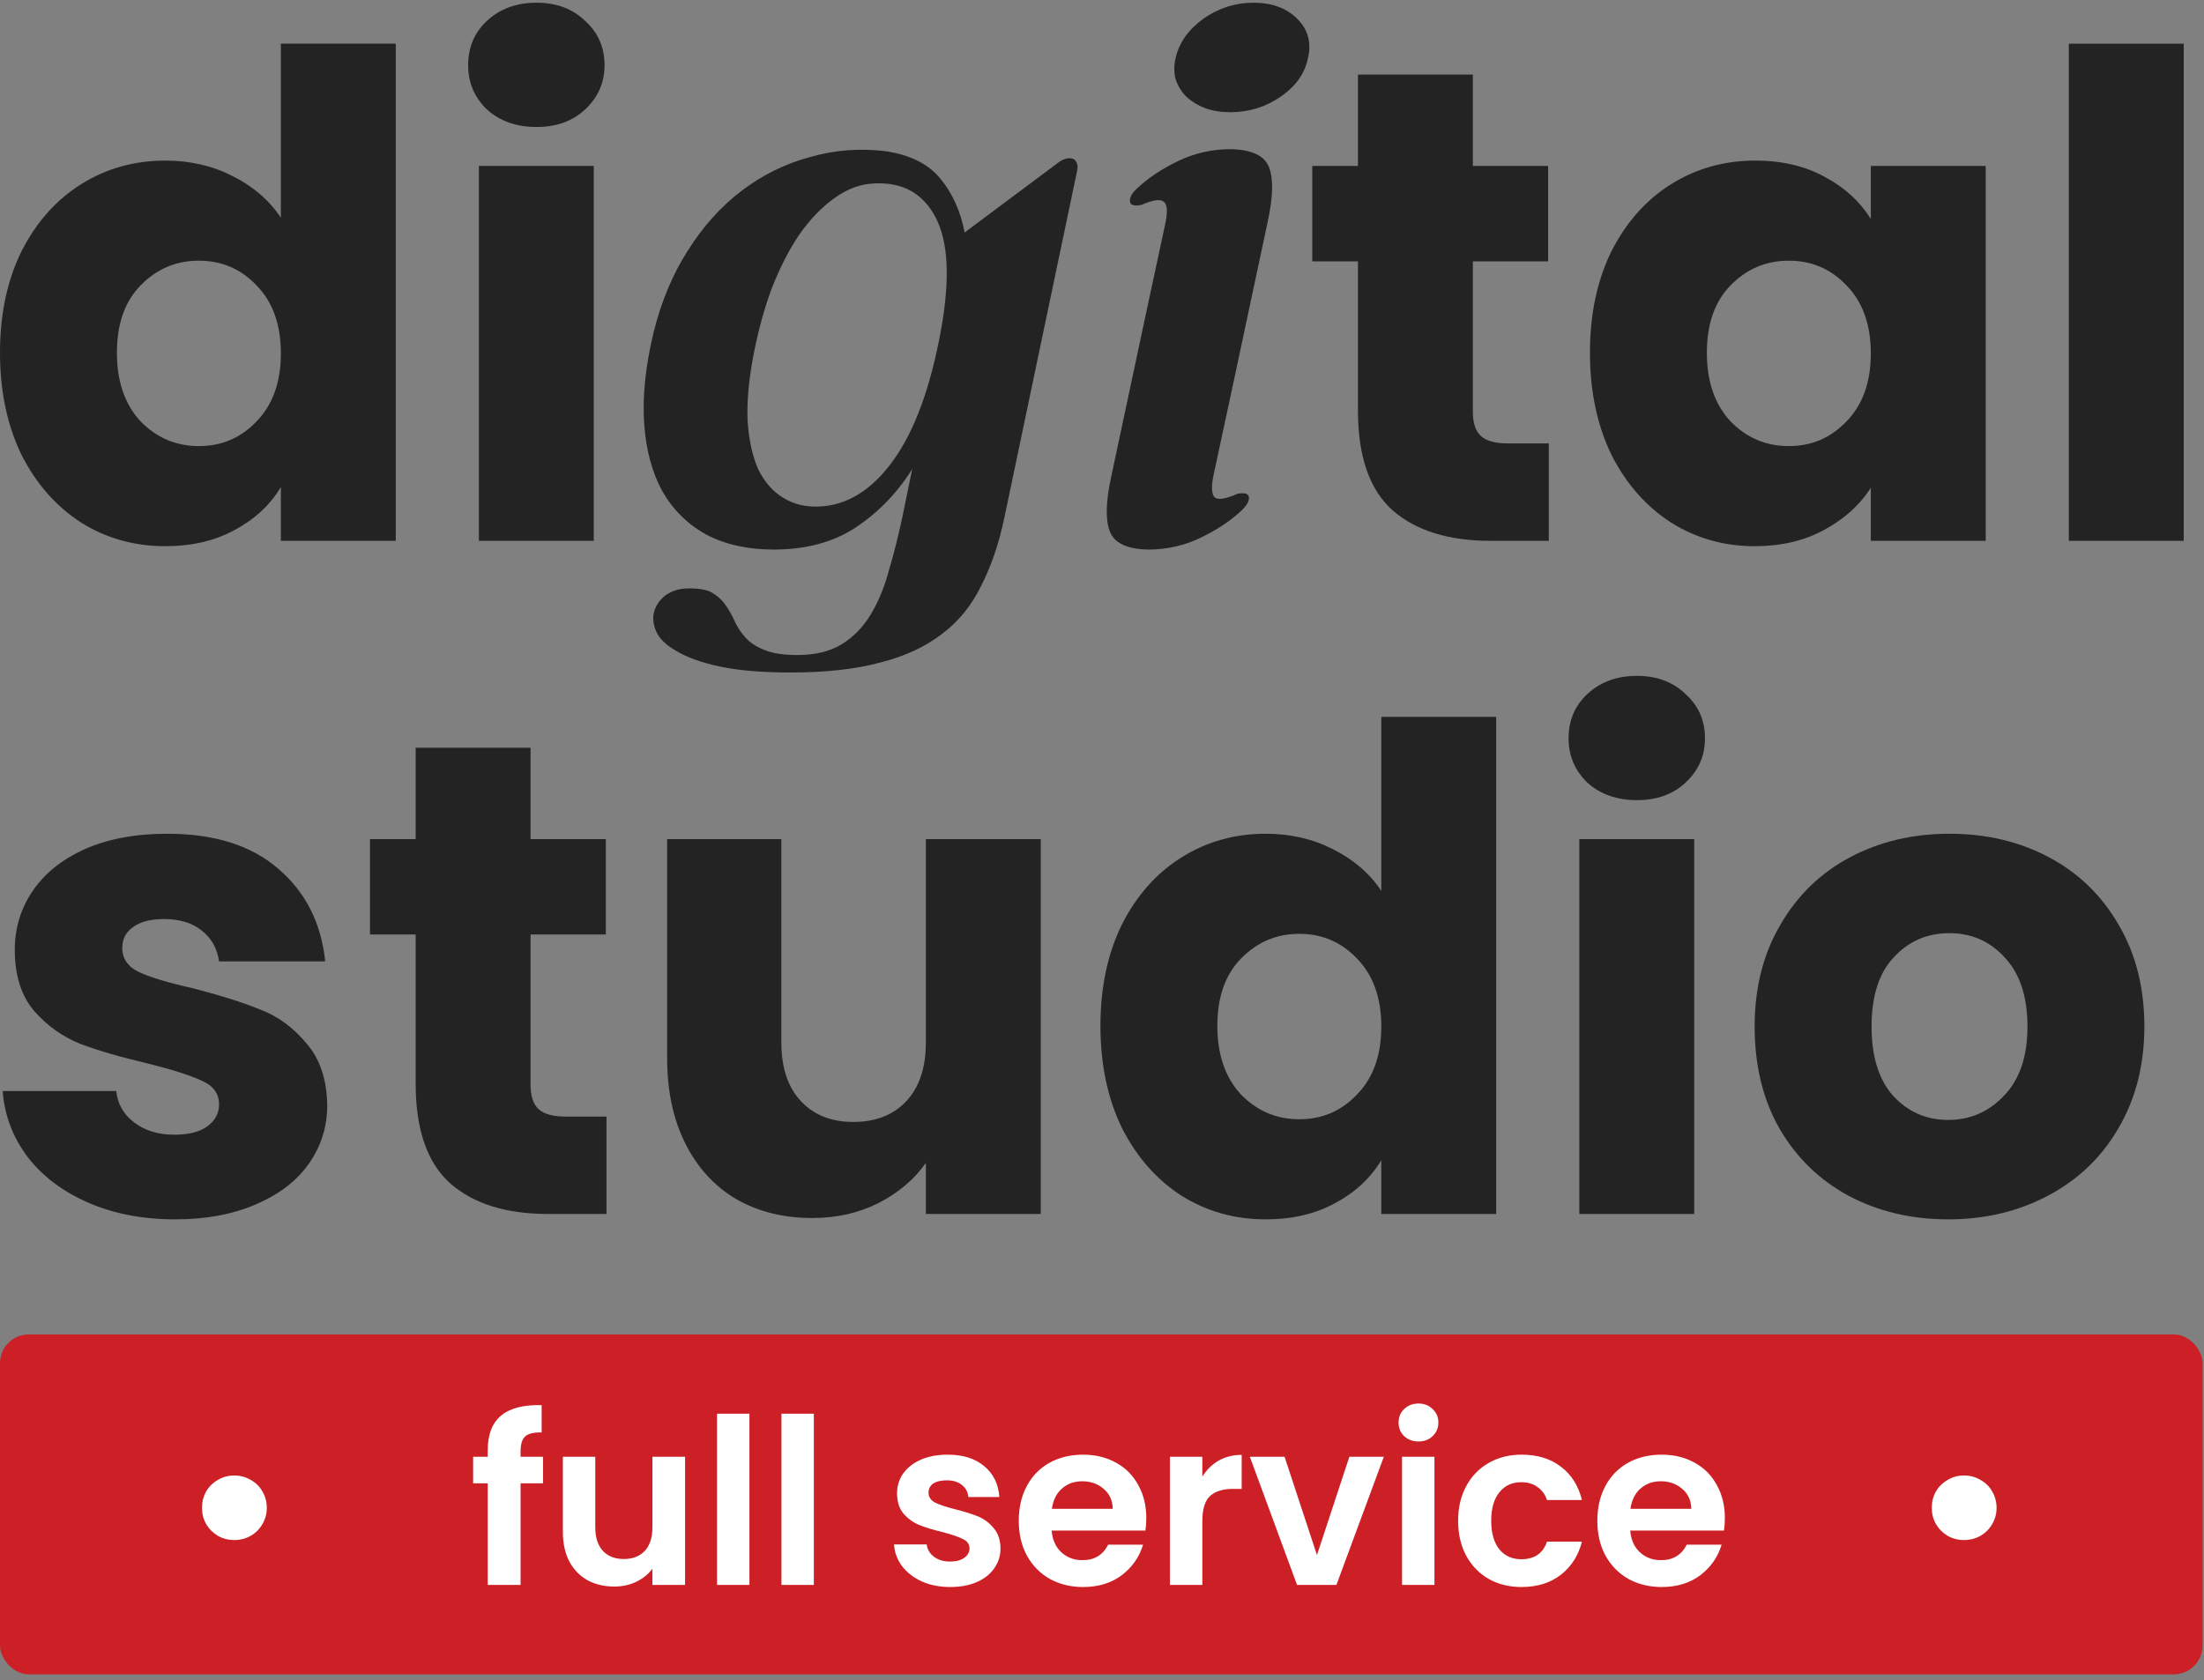
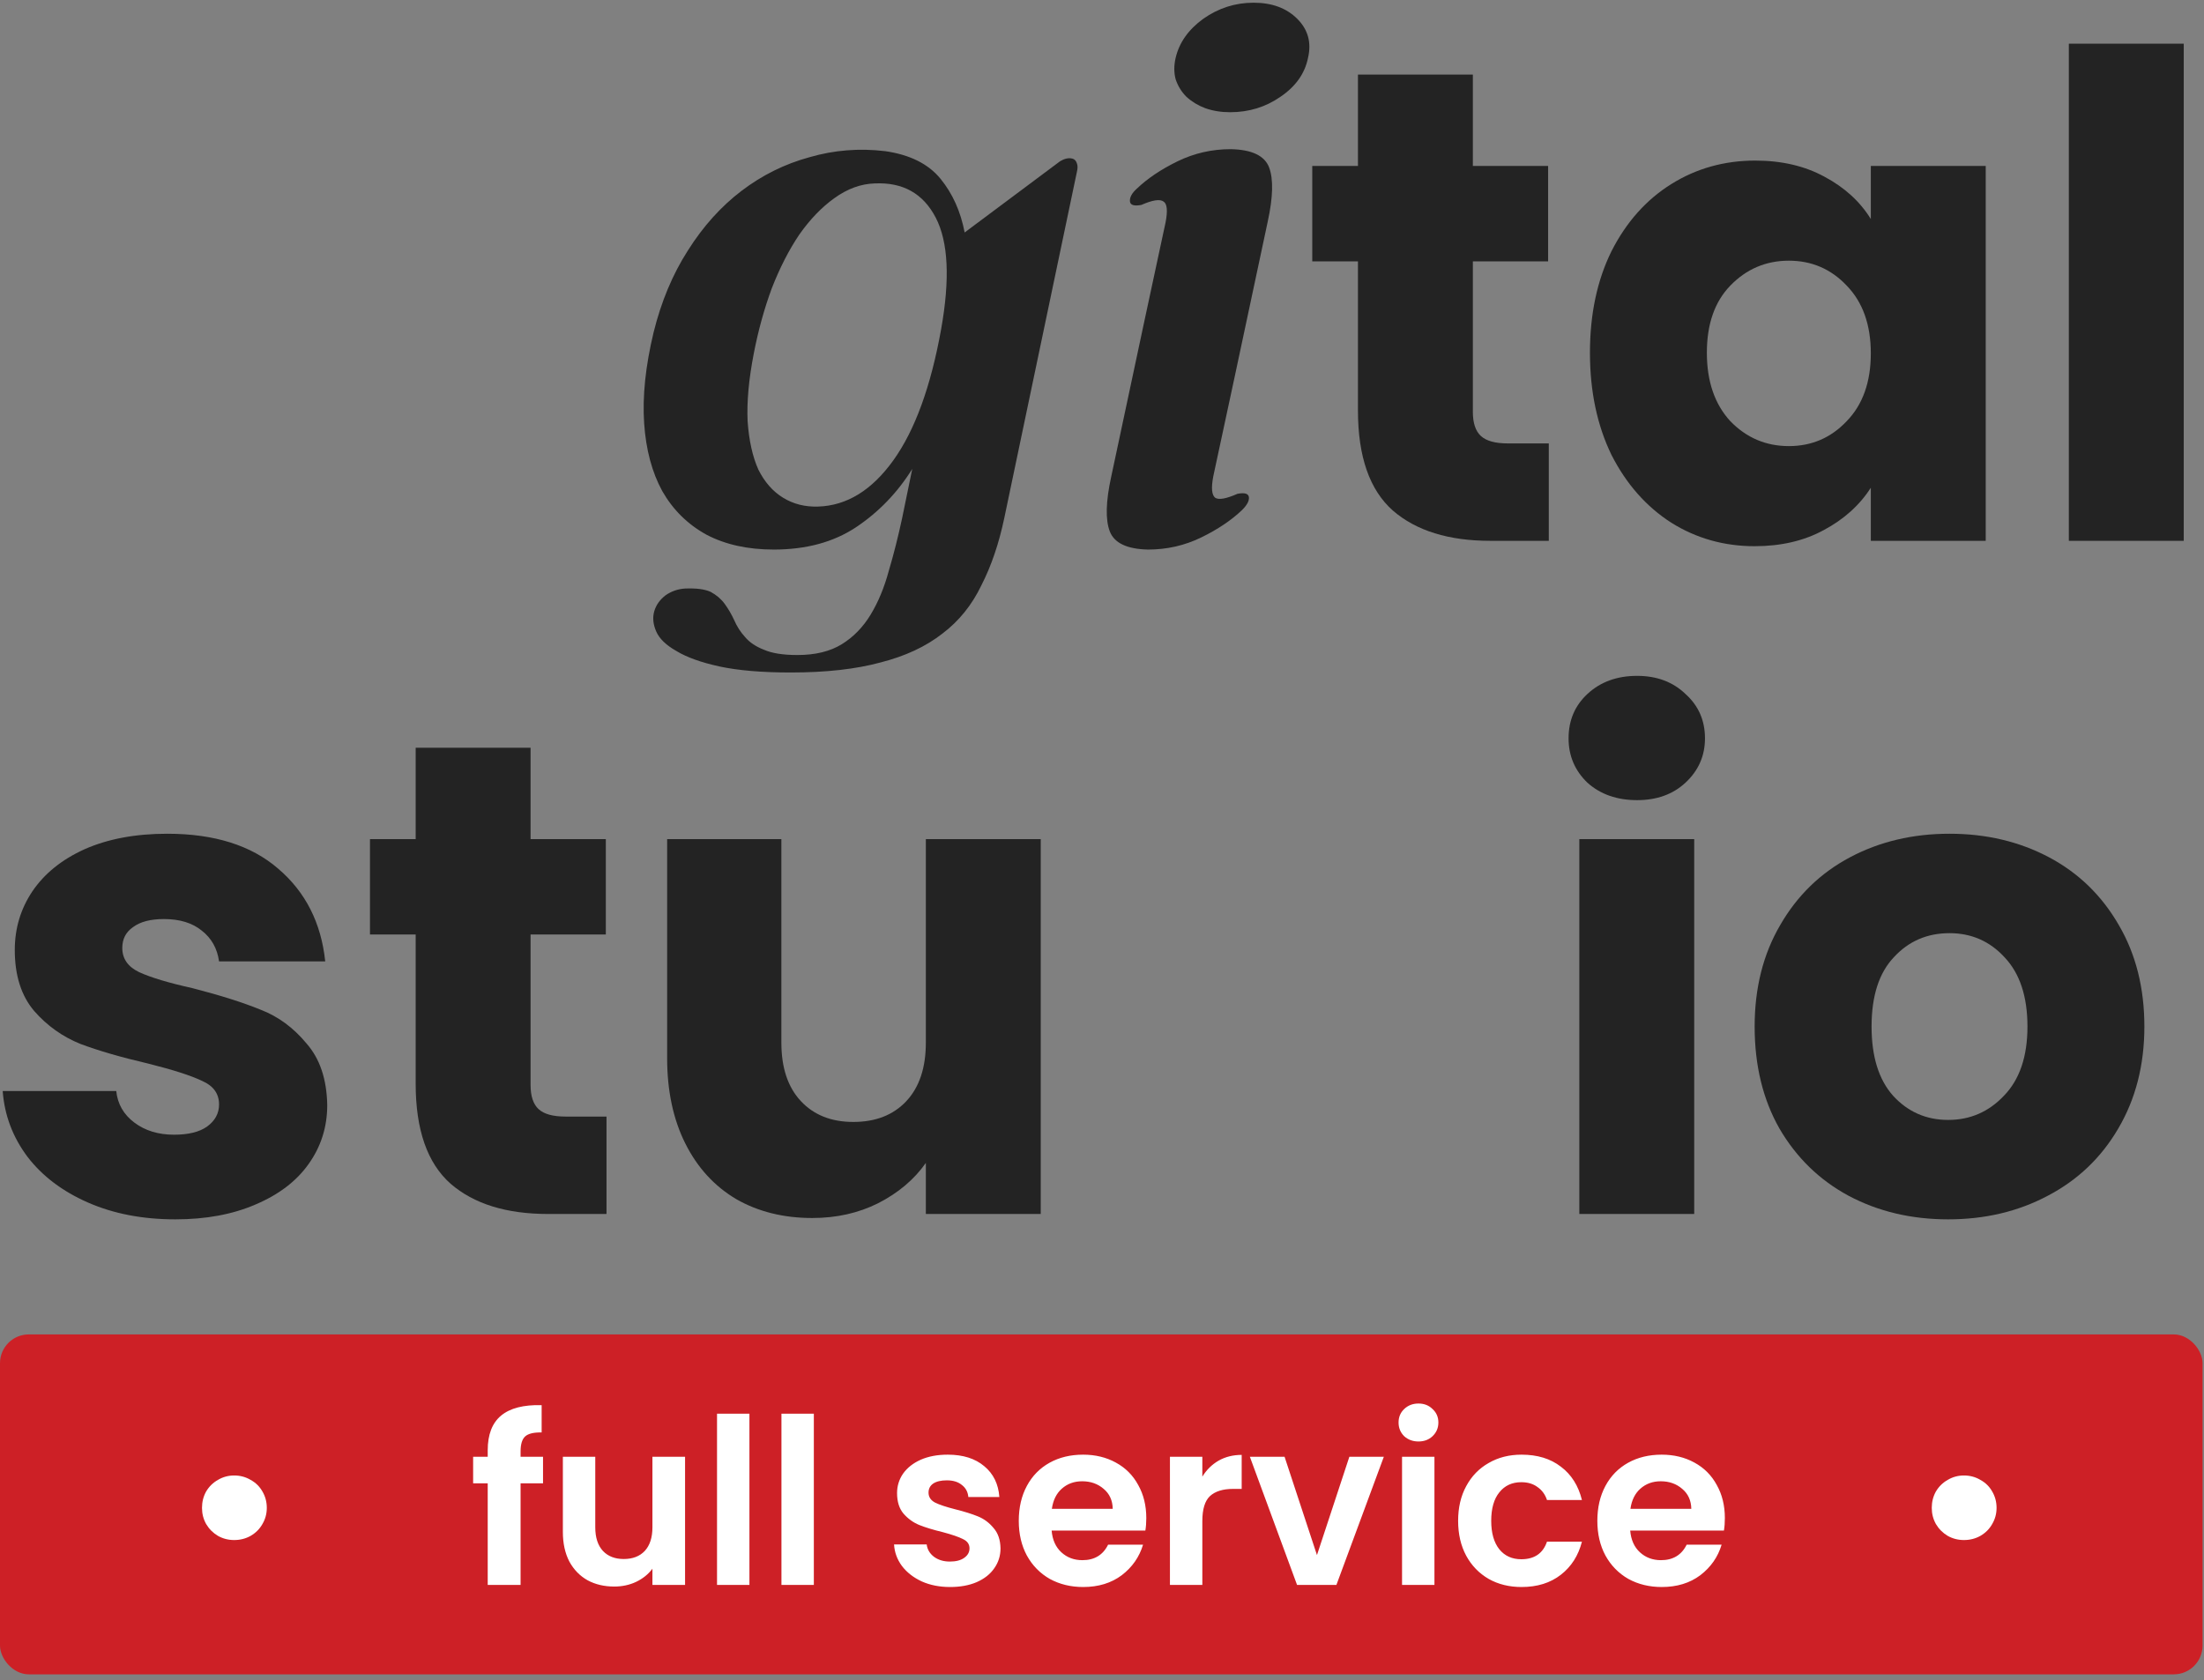
<svg xmlns="http://www.w3.org/2000/svg" width="383" height="292" viewBox="0 0 383 292" fill="none">
  <rect x="0" y="0" width="383" height="292" fill="#808080" stroke="none" />
-   <path d="M0 61.306C0 54.611 1.246 48.734 3.737 43.674C6.305 38.614 9.769 34.722 14.129 31.997C18.488 29.273 23.353 27.911 28.724 27.911C33.006 27.911 36.898 28.806 40.401 30.596C43.982 32.387 46.784 34.8 48.808 37.836V7.593H68.775V94H48.808V84.659C46.94 87.773 44.254 90.264 40.751 92.132C37.326 94 33.317 94.934 28.724 94.934C23.353 94.934 18.488 93.572 14.129 90.848C9.769 88.045 6.305 84.114 3.737 79.054C1.246 73.916 0 68 0 61.306ZM48.808 61.422C48.808 56.441 47.407 52.509 44.605 49.629C41.88 46.749 38.533 45.309 34.563 45.309C30.593 45.309 27.206 46.749 24.404 49.629C21.68 52.432 20.317 56.324 20.317 61.306C20.317 66.288 21.68 70.258 24.404 73.216C27.206 76.096 30.593 77.536 34.563 77.536C38.533 77.536 41.88 76.096 44.605 73.216C47.407 70.336 48.808 66.405 48.808 61.422Z" fill="#232323" />
-   <path d="M93.262 22.072C89.759 22.072 86.879 21.06 84.622 19.037C82.442 16.935 81.352 14.366 81.352 11.33C81.352 8.216 82.442 5.647 84.622 3.623C86.879 1.522 89.759 0.471 93.262 0.471C96.687 0.471 99.49 1.522 101.669 3.623C103.927 5.647 105.056 8.216 105.056 11.33C105.056 14.366 103.927 16.935 101.669 19.037C99.49 21.06 96.687 22.072 93.262 22.072ZM103.187 28.845V94H83.22V28.845H103.187Z" fill="#232323" />
  <path d="M186.316 27.56C186.705 27.638 186.977 27.911 187.133 28.378C187.289 28.767 187.289 29.273 187.133 29.896L174.522 90.03C173.588 94.467 172.265 98.359 170.552 101.707C168.917 105.132 166.66 107.934 163.78 110.114C160.9 112.371 157.319 114.045 153.037 115.135C148.756 116.303 143.54 116.886 137.391 116.886C132.409 116.886 128.283 116.536 125.013 115.835C121.822 115.135 119.331 114.24 117.54 113.15C115.75 112.138 114.582 111.009 114.037 109.764C113.493 108.518 113.376 107.35 113.687 106.261C113.999 105.171 114.66 104.237 115.672 103.458C116.684 102.758 117.813 102.368 119.058 102.291C121.005 102.213 122.484 102.407 123.496 102.874C124.507 103.419 125.325 104.12 125.948 104.976C126.57 105.833 127.115 106.767 127.582 107.779C128.049 108.868 128.672 109.841 129.451 110.698C130.229 111.632 131.319 112.371 132.72 112.916C134.121 113.539 136.067 113.85 138.558 113.85C141.672 113.85 144.241 113.228 146.265 111.982C148.289 110.737 149.962 109.024 151.286 106.844C152.609 104.665 153.66 102.135 154.438 99.255C155.295 96.374 156.073 93.3 156.774 90.03L158.525 81.506C155.956 85.632 152.687 89.018 148.717 91.665C144.825 94.234 140.076 95.518 134.472 95.518C129.957 95.518 126.064 94.662 122.795 92.949C119.525 91.159 116.957 88.629 115.088 85.36C113.298 82.09 112.247 78.159 111.936 73.566C111.624 68.896 112.169 63.641 113.57 57.803C114.894 52.432 116.879 47.683 119.525 43.557C122.172 39.354 125.286 35.89 128.867 33.165C132.448 30.441 136.379 28.494 140.66 27.327C144.942 26.081 149.34 25.731 153.855 26.276C158.136 26.899 161.328 28.494 163.429 31.063C165.531 33.632 166.932 36.746 167.633 40.405L184.214 28.027C184.992 27.56 185.693 27.405 186.316 27.56ZM142.178 88.045C147.16 87.889 151.519 85.204 155.256 79.988C158.992 74.773 161.756 67.183 163.546 57.219C165.103 48.5 164.792 42.039 162.612 37.836C160.432 33.632 156.891 31.647 151.986 31.881C149.573 31.959 147.238 32.815 144.98 34.45C142.801 36.007 140.777 38.108 138.909 40.755C137.118 43.402 135.522 46.515 134.121 50.096C132.798 53.677 131.747 57.491 130.969 61.539C130.112 65.976 129.762 69.869 129.918 73.216C130.151 76.563 130.774 79.366 131.786 81.623C132.876 83.803 134.316 85.437 136.106 86.527C137.897 87.617 139.921 88.123 142.178 88.045Z" fill="#232323" />
  <path d="M217.844 0.471C221.036 0.471 223.566 1.405 225.434 3.273C227.302 5.141 227.925 7.399 227.302 10.046C226.757 12.77 225.162 15.027 222.515 16.818C219.946 18.608 217.027 19.504 213.757 19.504C212.201 19.504 210.76 19.27 209.437 18.803C208.192 18.336 207.102 17.674 206.168 16.818C205.311 15.962 204.689 14.95 204.299 13.782C203.988 12.614 203.988 11.369 204.299 10.046C204.922 7.399 206.518 5.141 209.087 3.273C211.733 1.405 214.653 0.471 217.844 0.471ZM213.874 25.926C217.533 26.003 219.751 27.054 220.53 29.078C221.308 31.102 221.23 34.255 220.296 38.536L214.575 65.393L210.838 82.791C210.449 84.815 210.566 86.06 211.189 86.527C211.811 86.916 213.096 86.683 215.042 85.827C216.287 85.593 216.949 85.788 217.027 86.41C217.105 87.033 216.715 87.773 215.859 88.629C213.991 90.419 211.617 92.015 208.736 93.416C205.856 94.818 202.781 95.518 199.512 95.518C195.853 95.44 193.635 94.389 192.856 92.365C192.078 90.342 192.156 87.189 193.09 82.907L198.811 56.051L202.548 38.653C202.937 36.629 202.82 35.423 202.198 35.033C201.575 34.566 200.29 34.761 198.344 35.617C197.099 35.851 196.437 35.656 196.359 35.033C196.281 34.333 196.671 33.593 197.527 32.815C199.395 31.024 201.769 29.429 204.65 28.027C207.53 26.626 210.605 25.926 213.874 25.926Z" fill="#232323" />
  <path d="M269.141 77.069V94H258.982C251.743 94 246.099 92.249 242.051 88.746C238.003 85.165 235.979 79.366 235.979 71.348V45.426H228.039V28.845H235.979V12.965H255.946V28.845H269.024V45.426H255.946V71.581C255.946 73.527 256.414 74.928 257.348 75.785C258.282 76.641 259.839 77.069 262.018 77.069H269.141Z" fill="#232323" />
  <path d="M276.293 61.306C276.293 54.611 277.538 48.734 280.029 43.674C282.598 38.614 286.062 34.722 290.422 31.997C294.781 29.273 299.646 27.911 305.017 27.911C309.61 27.911 313.619 28.845 317.044 30.713C320.547 32.581 323.233 35.033 325.101 38.069V28.845H345.068V94H325.101V84.776C323.155 87.812 320.43 90.264 316.927 92.132C313.502 94 309.493 94.934 304.901 94.934C299.607 94.934 294.781 93.572 290.422 90.848C286.062 88.045 282.598 84.114 280.029 79.054C277.538 73.916 276.293 68 276.293 61.306ZM325.101 61.422C325.101 56.441 323.7 52.509 320.898 49.629C318.173 46.749 314.826 45.309 310.856 45.309C306.886 45.309 303.499 46.749 300.697 49.629C297.972 52.432 296.61 56.324 296.61 61.306C296.61 66.288 297.972 70.258 300.697 73.216C303.499 76.096 306.886 77.536 310.856 77.536C314.826 77.536 318.173 76.096 320.898 73.216C323.7 70.336 325.101 66.405 325.101 61.422Z" fill="#232323" />
  <path d="M379.48 7.593V94H359.513V7.593H379.48Z" fill="#232323" />
  <path d="M30.476 211.934C24.793 211.934 19.733 210.961 15.296 209.015C10.859 207.069 7.356 204.422 4.787 201.075C2.219 197.65 0.778 193.836 0.467 189.632H20.201C20.434 191.89 21.485 193.719 23.353 195.12C25.221 196.521 27.518 197.222 30.242 197.222C32.733 197.222 34.641 196.755 35.964 195.821C37.365 194.809 38.066 193.524 38.066 191.967C38.066 190.099 37.093 188.737 35.147 187.881C33.2 186.946 30.048 185.934 25.689 184.845C21.018 183.755 17.126 182.626 14.012 181.458C10.898 180.213 8.213 178.306 5.955 175.737C3.698 173.09 2.569 169.548 2.569 165.111C2.569 161.375 3.581 157.988 5.605 154.953C7.707 151.839 10.742 149.387 14.713 147.596C18.76 145.806 23.548 144.911 29.075 144.911C37.248 144.911 43.67 146.935 48.341 150.983C53.09 155.03 55.814 160.402 56.515 167.096H38.066C37.754 164.839 36.742 163.048 35.03 161.725C33.395 160.402 31.215 159.74 28.491 159.74C26.156 159.74 24.365 160.207 23.12 161.141C21.874 161.997 21.251 163.204 21.251 164.761C21.251 166.629 22.224 168.03 24.171 168.964C26.195 169.899 29.308 170.833 33.512 171.767C38.338 173.012 42.269 174.258 45.305 175.503C48.341 176.671 50.988 178.617 53.245 181.342C55.581 183.988 56.787 187.569 56.865 192.084C56.865 195.899 55.775 199.324 53.596 202.36C51.494 205.318 48.419 207.653 44.371 209.366C40.401 211.078 35.769 211.934 30.476 211.934Z" fill="#232323" />
  <path d="M105.395 194.069V211H95.236C87.997 211 82.353 209.249 78.305 205.746C74.257 202.165 72.233 196.366 72.233 188.348V162.426H64.293V145.845H72.233V129.965H92.2V145.845H105.278V162.426H92.2V188.581C92.2 190.527 92.668 191.928 93.602 192.785C94.536 193.641 96.093 194.069 98.272 194.069H105.395Z" fill="#232323" />
  <path d="M180.855 145.845V211H160.888V202.126C158.864 205.006 156.101 207.342 152.598 209.132C149.172 210.845 145.358 211.701 141.155 211.701C136.173 211.701 131.774 210.611 127.96 208.431C124.146 206.174 121.188 202.943 119.086 198.74C116.984 194.536 115.933 189.593 115.933 183.911V145.845H135.783V181.225C135.783 185.584 136.912 188.97 139.17 191.384C141.427 193.797 144.463 195.003 148.277 195.003C152.169 195.003 155.244 193.797 157.502 191.384C159.759 188.97 160.888 185.584 160.888 181.225V145.845H180.855Z" fill="#232323" />
-   <path d="M191.227 178.306C191.227 171.611 192.473 165.734 194.964 160.674C197.532 155.614 200.996 151.722 205.356 148.998C209.715 146.273 214.58 144.911 219.952 144.911C224.233 144.911 228.125 145.806 231.628 147.596C235.209 149.387 238.011 151.8 240.035 154.836V124.593H260.002V211H240.035V201.659C238.167 204.773 235.481 207.264 231.978 209.132C228.553 211 224.544 211.934 219.952 211.934C214.58 211.934 209.715 210.572 205.356 207.848C200.996 205.045 197.532 201.114 194.964 196.054C192.473 190.917 191.227 185 191.227 178.306ZM240.035 178.423C240.035 173.441 238.634 169.509 235.832 166.629C233.107 163.749 229.76 162.309 225.79 162.309C221.82 162.309 218.434 163.749 215.631 166.629C212.907 169.432 211.544 173.324 211.544 178.306C211.544 183.288 212.907 187.258 215.631 190.216C218.434 193.096 221.82 194.536 225.79 194.536C229.76 194.536 233.107 193.096 235.832 190.216C238.634 187.336 240.035 183.405 240.035 178.423Z" fill="#232323" />
  <path d="M284.489 139.072C280.986 139.072 278.106 138.06 275.849 136.036C273.669 133.935 272.579 131.366 272.579 128.33C272.579 125.216 273.669 122.647 275.849 120.623C278.106 118.522 280.986 117.471 284.489 117.471C287.914 117.471 290.717 118.522 292.896 120.623C295.154 122.647 296.283 125.216 296.283 128.33C296.283 131.366 295.154 133.935 292.896 136.036C290.717 138.06 287.914 139.072 284.489 139.072ZM294.414 145.845V211H274.447V145.845H294.414Z" fill="#232323" />
  <path d="M338.543 211.934C332.16 211.934 326.399 210.572 321.261 207.848C316.202 205.123 312.193 201.231 309.235 196.171C306.354 191.111 304.914 185.195 304.914 178.423C304.914 171.728 306.393 165.851 309.351 160.791C312.309 155.653 316.357 151.722 321.495 148.998C326.633 146.273 332.393 144.911 338.776 144.911C345.16 144.911 350.92 146.273 356.058 148.998C361.195 151.722 365.243 155.653 368.201 160.791C371.159 165.851 372.639 171.728 372.639 178.423C372.639 185.117 371.121 191.033 368.085 196.171C365.127 201.231 361.04 205.123 355.824 207.848C350.687 210.572 344.926 211.934 338.543 211.934ZM338.543 194.653C342.357 194.653 345.588 193.252 348.234 190.449C350.959 187.647 352.321 183.638 352.321 178.423C352.321 173.207 350.998 169.198 348.351 166.396C345.782 163.593 342.591 162.192 338.776 162.192C334.884 162.192 331.654 163.593 329.085 166.396C326.516 169.12 325.232 173.129 325.232 178.423C325.232 183.638 326.477 187.647 328.968 190.449C331.537 193.252 334.728 194.653 338.543 194.653Z" fill="#232323" />
  <rect y="231.934" width="382.75" height="59.081" rx="5" fill="#CD2026" />
  <path d="M40.693 267.673C39.674 267.673 38.735 267.431 37.877 266.949C37.02 266.439 36.336 265.756 35.826 264.898C35.344 264.04 35.102 263.101 35.102 262.083C35.102 261.037 35.344 260.085 35.826 259.227C36.336 258.369 37.02 257.699 37.877 257.216C38.735 256.707 39.674 256.452 40.693 256.452C41.738 256.452 42.69 256.707 43.548 257.216C44.433 257.699 45.116 258.369 45.599 259.227C46.108 260.085 46.363 261.037 46.363 262.083C46.363 263.101 46.108 264.04 45.599 264.898C45.116 265.756 44.433 266.439 43.548 266.949C42.69 267.431 41.738 267.673 40.693 267.673Z" fill="white" />
  <path d="M94.365 257.82H90.464V275.475H84.753V257.82H82.219V253.195H84.753V252.069C84.753 249.334 85.531 247.323 87.086 246.036C88.641 244.749 90.987 244.146 94.124 244.227V248.972C92.756 248.945 91.804 249.173 91.268 249.656C90.732 250.138 90.464 251.01 90.464 252.27V253.195H94.365V257.82ZM119.047 253.195V275.475H113.376V272.659C112.652 273.625 111.7 274.389 110.521 274.952C109.368 275.488 108.108 275.756 106.74 275.756C104.998 275.756 103.456 275.394 102.116 274.67C100.775 273.92 99.716 272.834 98.939 271.413C98.188 269.965 97.812 268.249 97.812 266.265V253.195H103.443V265.461C103.443 267.23 103.885 268.598 104.77 269.563C105.655 270.501 106.861 270.97 108.389 270.97C109.944 270.97 111.164 270.501 112.049 269.563C112.934 268.598 113.376 267.23 113.376 265.461V253.195H119.047ZM130.232 245.715V275.475H124.602V245.715H130.232ZM141.425 245.715V275.475H135.795V245.715H141.425ZM165.096 275.837C163.273 275.837 161.638 275.515 160.19 274.871C158.742 274.201 157.589 273.303 156.731 272.177C155.9 271.051 155.444 269.804 155.364 268.437H161.035C161.142 269.295 161.557 270.005 162.281 270.568C163.032 271.131 163.957 271.413 165.056 271.413C166.129 271.413 166.96 271.198 167.55 270.769C168.166 270.34 168.475 269.791 168.475 269.12C168.475 268.397 168.099 267.86 167.348 267.512C166.625 267.136 165.458 266.734 163.85 266.305C162.187 265.903 160.82 265.488 159.748 265.059C158.702 264.63 157.79 263.973 157.013 263.088C156.262 262.203 155.887 261.01 155.887 259.509C155.887 258.275 156.235 257.149 156.932 256.131C157.656 255.112 158.675 254.307 159.989 253.718C161.329 253.128 162.898 252.833 164.694 252.833C167.348 252.833 169.467 253.503 171.048 254.844C172.63 256.157 173.502 257.94 173.662 260.192H168.273C168.193 259.308 167.818 258.611 167.147 258.101C166.504 257.565 165.633 257.297 164.533 257.297C163.515 257.297 162.724 257.485 162.161 257.86C161.624 258.235 161.356 258.758 161.356 259.428C161.356 260.179 161.732 260.755 162.482 261.158C163.233 261.533 164.399 261.922 165.981 262.324C167.59 262.726 168.917 263.142 169.963 263.571C171.008 264 171.906 264.67 172.657 265.581C173.435 266.466 173.837 267.646 173.864 269.12C173.864 270.407 173.502 271.56 172.778 272.579C172.081 273.598 171.062 274.402 169.721 274.992C168.408 275.555 166.866 275.837 165.096 275.837ZM199.197 263.852C199.197 264.656 199.143 265.38 199.036 266.024H182.748C182.882 267.632 183.445 268.893 184.437 269.804C185.429 270.716 186.649 271.171 188.097 271.171C190.188 271.171 191.676 270.273 192.561 268.477H198.634C197.99 270.622 196.757 272.391 194.934 273.786C193.111 275.153 190.872 275.837 188.218 275.837C186.073 275.837 184.142 275.367 182.426 274.429C180.737 273.464 179.41 272.11 178.445 270.367C177.507 268.624 177.037 266.614 177.037 264.335C177.037 262.029 177.507 260.005 178.445 258.262C179.383 256.519 180.697 255.179 182.386 254.24C184.075 253.302 186.019 252.833 188.218 252.833C190.336 252.833 192.226 253.289 193.888 254.2C195.577 255.112 196.877 256.412 197.789 258.101C198.727 259.763 199.197 261.68 199.197 263.852ZM193.365 262.243C193.338 260.796 192.816 259.643 191.797 258.785C190.778 257.9 189.531 257.458 188.057 257.458C186.663 257.458 185.483 257.887 184.518 258.745C183.579 259.576 183.003 260.742 182.788 262.243H193.365ZM208.936 256.653C209.66 255.474 210.599 254.549 211.752 253.879C212.931 253.208 214.272 252.873 215.773 252.873V258.785H214.285C212.516 258.785 211.175 259.2 210.264 260.032C209.379 260.863 208.936 262.311 208.936 264.375V275.475H203.306V253.195H208.936V256.653ZM228.855 270.287L234.486 253.195H240.478L232.234 275.475H225.397L217.193 253.195H223.225L228.855 270.287ZM246.496 250.541C245.504 250.541 244.672 250.232 244.002 249.616C243.359 248.972 243.037 248.181 243.037 247.243C243.037 246.304 243.359 245.527 244.002 244.91C244.672 244.267 245.504 243.945 246.496 243.945C247.488 243.945 248.305 244.267 248.949 244.91C249.619 245.527 249.954 246.304 249.954 247.243C249.954 248.181 249.619 248.972 248.949 249.616C248.305 250.232 247.488 250.541 246.496 250.541ZM249.27 253.195V275.475H243.64V253.195H249.27ZM253.385 264.335C253.385 262.029 253.855 260.018 254.793 258.302C255.731 256.56 257.032 255.219 258.694 254.281C260.356 253.315 262.26 252.833 264.405 252.833C267.166 252.833 269.445 253.53 271.241 254.924C273.065 256.291 274.284 258.222 274.901 260.715H268.828C268.507 259.75 267.957 258.999 267.18 258.463C266.429 257.9 265.49 257.619 264.364 257.619C262.756 257.619 261.482 258.208 260.544 259.388C259.606 260.541 259.136 262.19 259.136 264.335C259.136 266.453 259.606 268.102 260.544 269.281C261.482 270.434 262.756 271.011 264.364 271.011C266.643 271.011 268.131 269.992 268.828 267.954H274.901C274.284 270.367 273.065 272.284 271.241 273.705C269.418 275.126 267.139 275.837 264.405 275.837C262.26 275.837 260.356 275.367 258.694 274.429C257.032 273.464 255.731 272.123 254.793 270.407C253.855 268.665 253.385 266.64 253.385 264.335ZM299.737 263.852C299.737 264.656 299.684 265.38 299.576 266.024H283.289C283.423 267.632 283.986 268.893 284.978 269.804C285.97 270.716 287.19 271.171 288.637 271.171C290.729 271.171 292.217 270.273 293.101 268.477H299.174C298.531 270.622 297.297 272.391 295.474 273.786C293.651 275.153 291.412 275.837 288.758 275.837C286.613 275.837 284.683 275.367 282.967 274.429C281.278 273.464 279.951 272.11 278.986 270.367C278.047 268.624 277.578 266.614 277.578 264.335C277.578 262.029 278.047 260.005 278.986 258.262C279.924 256.519 281.238 255.179 282.927 254.24C284.616 253.302 286.56 252.833 288.758 252.833C290.876 252.833 292.766 253.289 294.429 254.2C296.118 255.112 297.418 256.412 298.33 258.101C299.268 259.763 299.737 261.68 299.737 263.852ZM293.906 262.243C293.879 260.796 293.356 259.643 292.337 258.785C291.319 257.9 290.072 257.458 288.597 257.458C287.203 257.458 286.023 257.887 285.058 258.745C284.12 259.576 283.543 260.742 283.329 262.243H293.906Z" fill="white" />
  <path d="M341.282 267.673C340.264 267.673 339.325 267.431 338.467 266.949C337.609 266.439 336.926 265.756 336.416 264.898C335.934 264.04 335.692 263.101 335.692 262.083C335.692 261.037 335.934 260.085 336.416 259.227C336.926 258.369 337.609 257.699 338.467 257.216C339.325 256.707 340.264 256.452 341.282 256.452C342.328 256.452 343.28 256.707 344.138 257.216C345.023 257.699 345.706 258.369 346.189 259.227C346.698 260.085 346.953 261.037 346.953 262.083C346.953 263.101 346.698 264.04 346.189 264.898C345.706 265.756 345.023 266.439 344.138 266.949C343.28 267.431 342.328 267.673 341.282 267.673Z" fill="white" />
</svg>